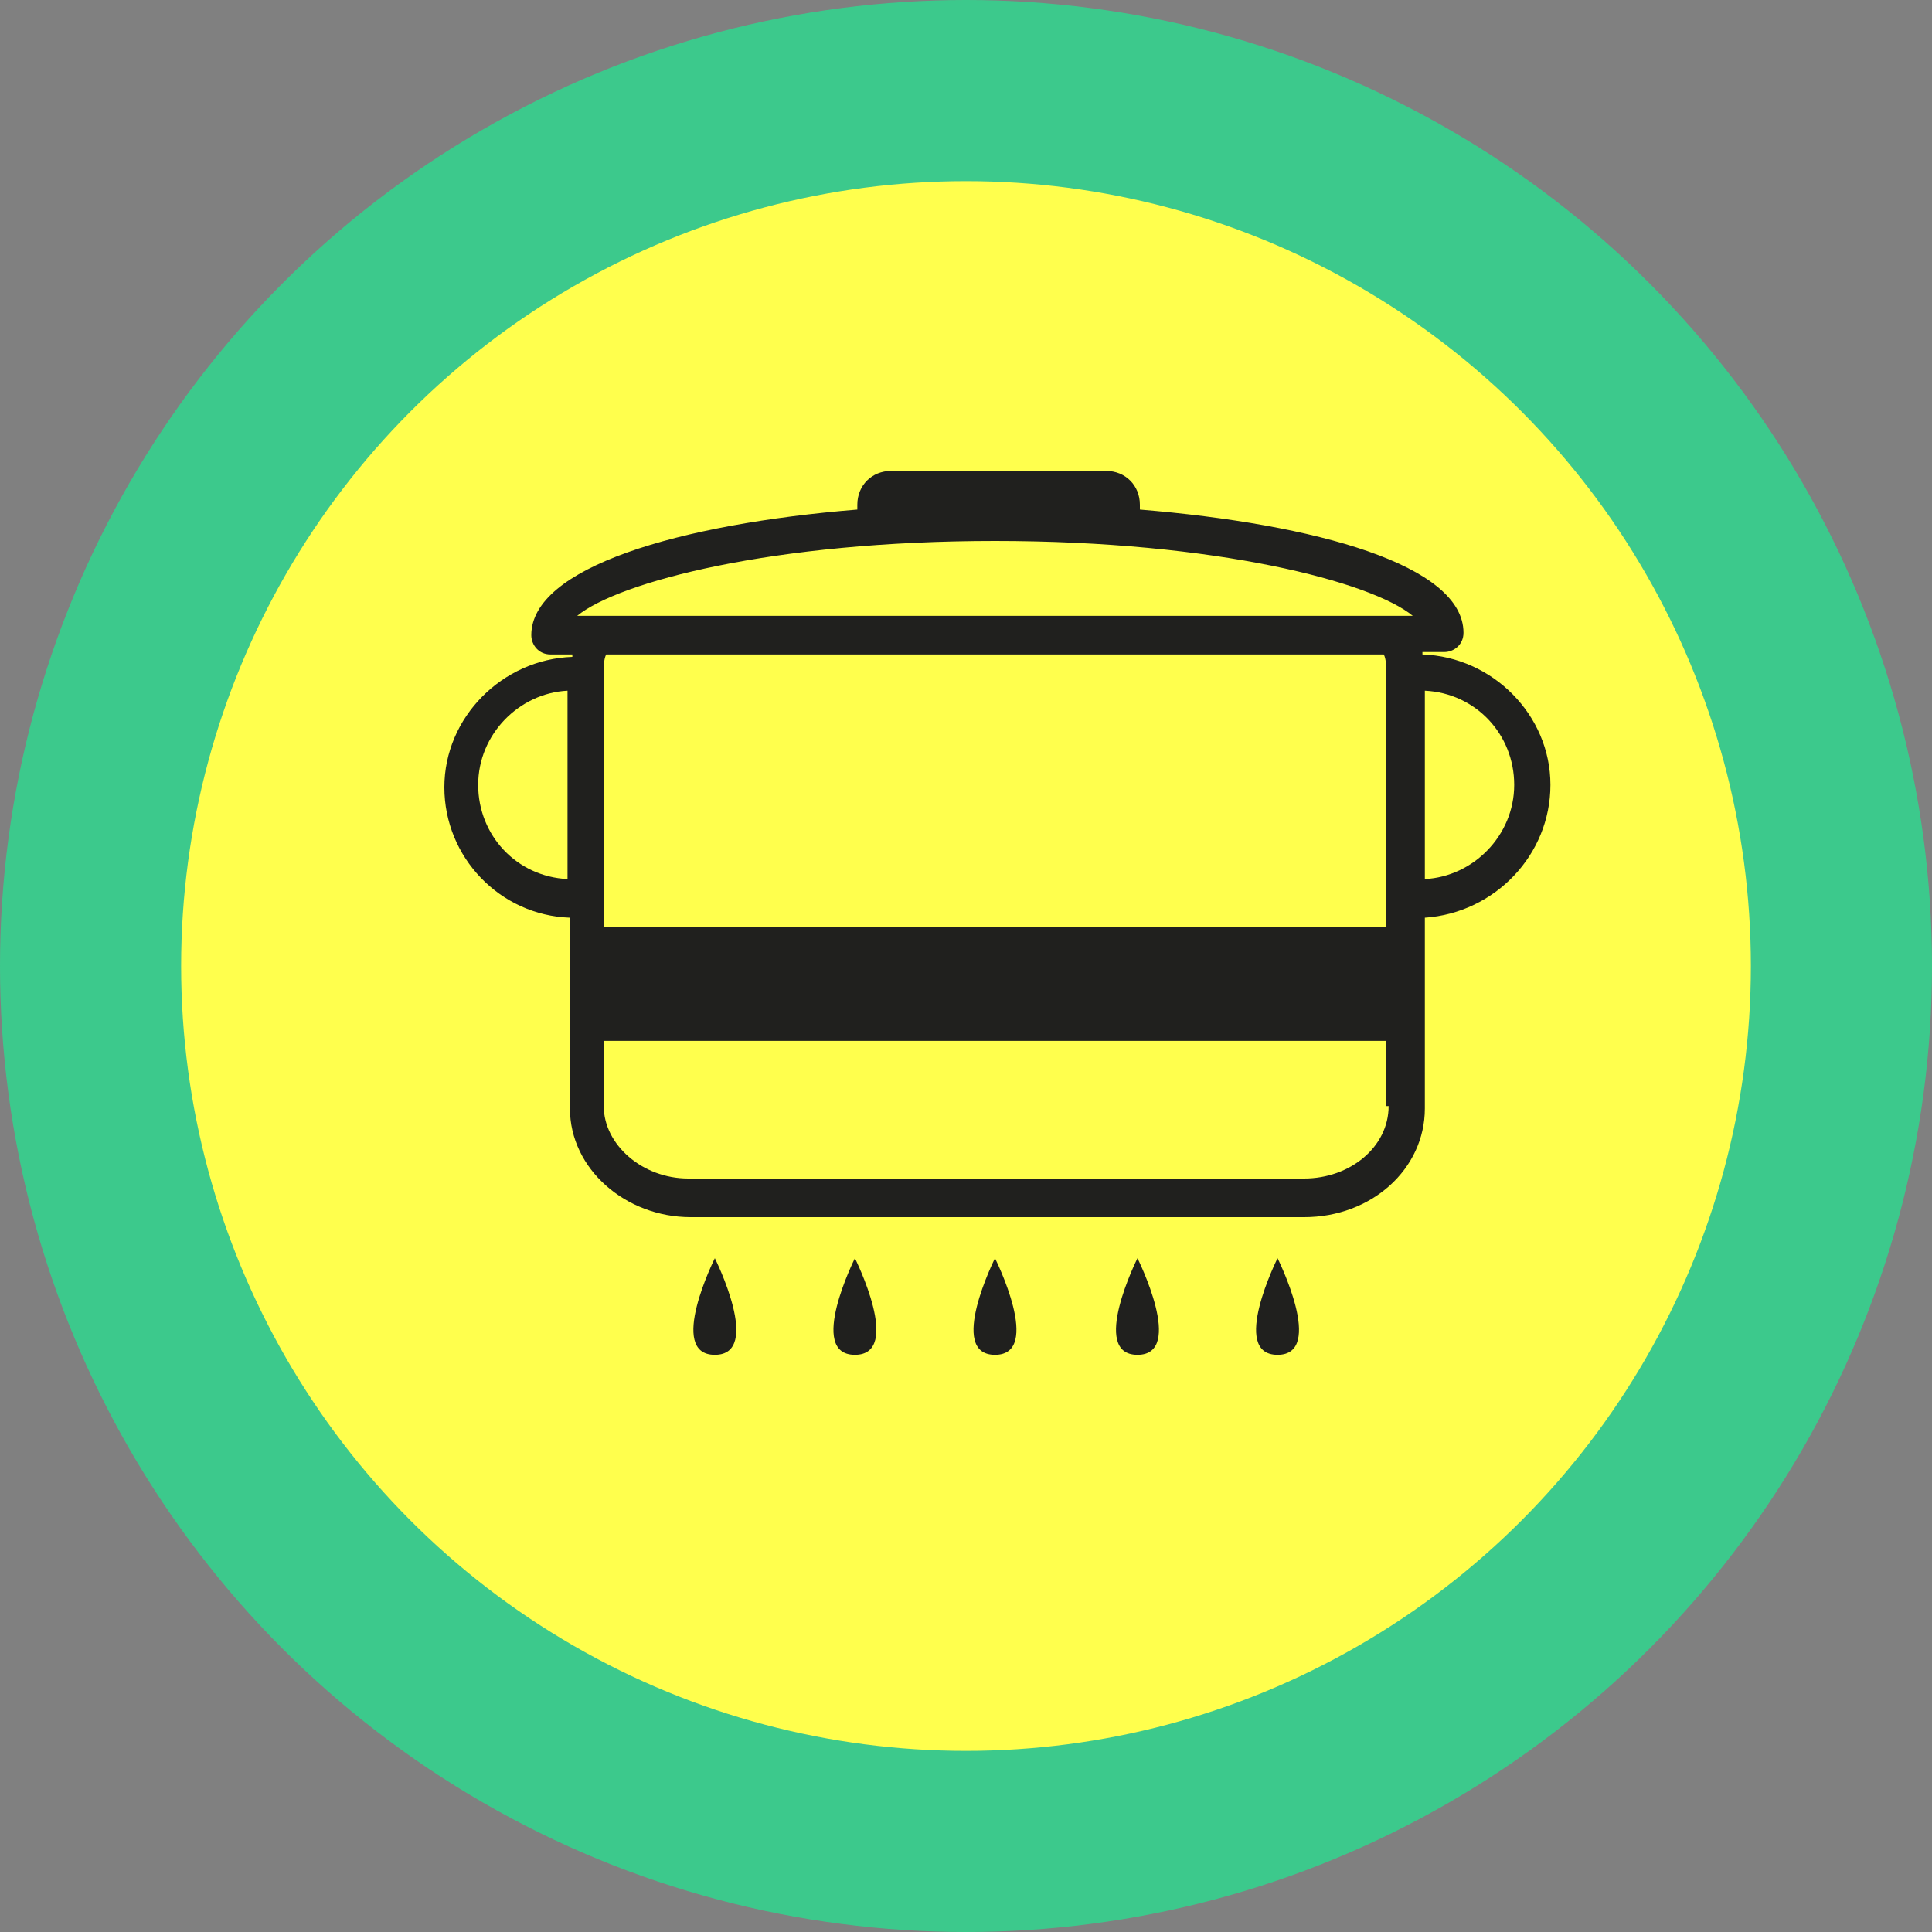
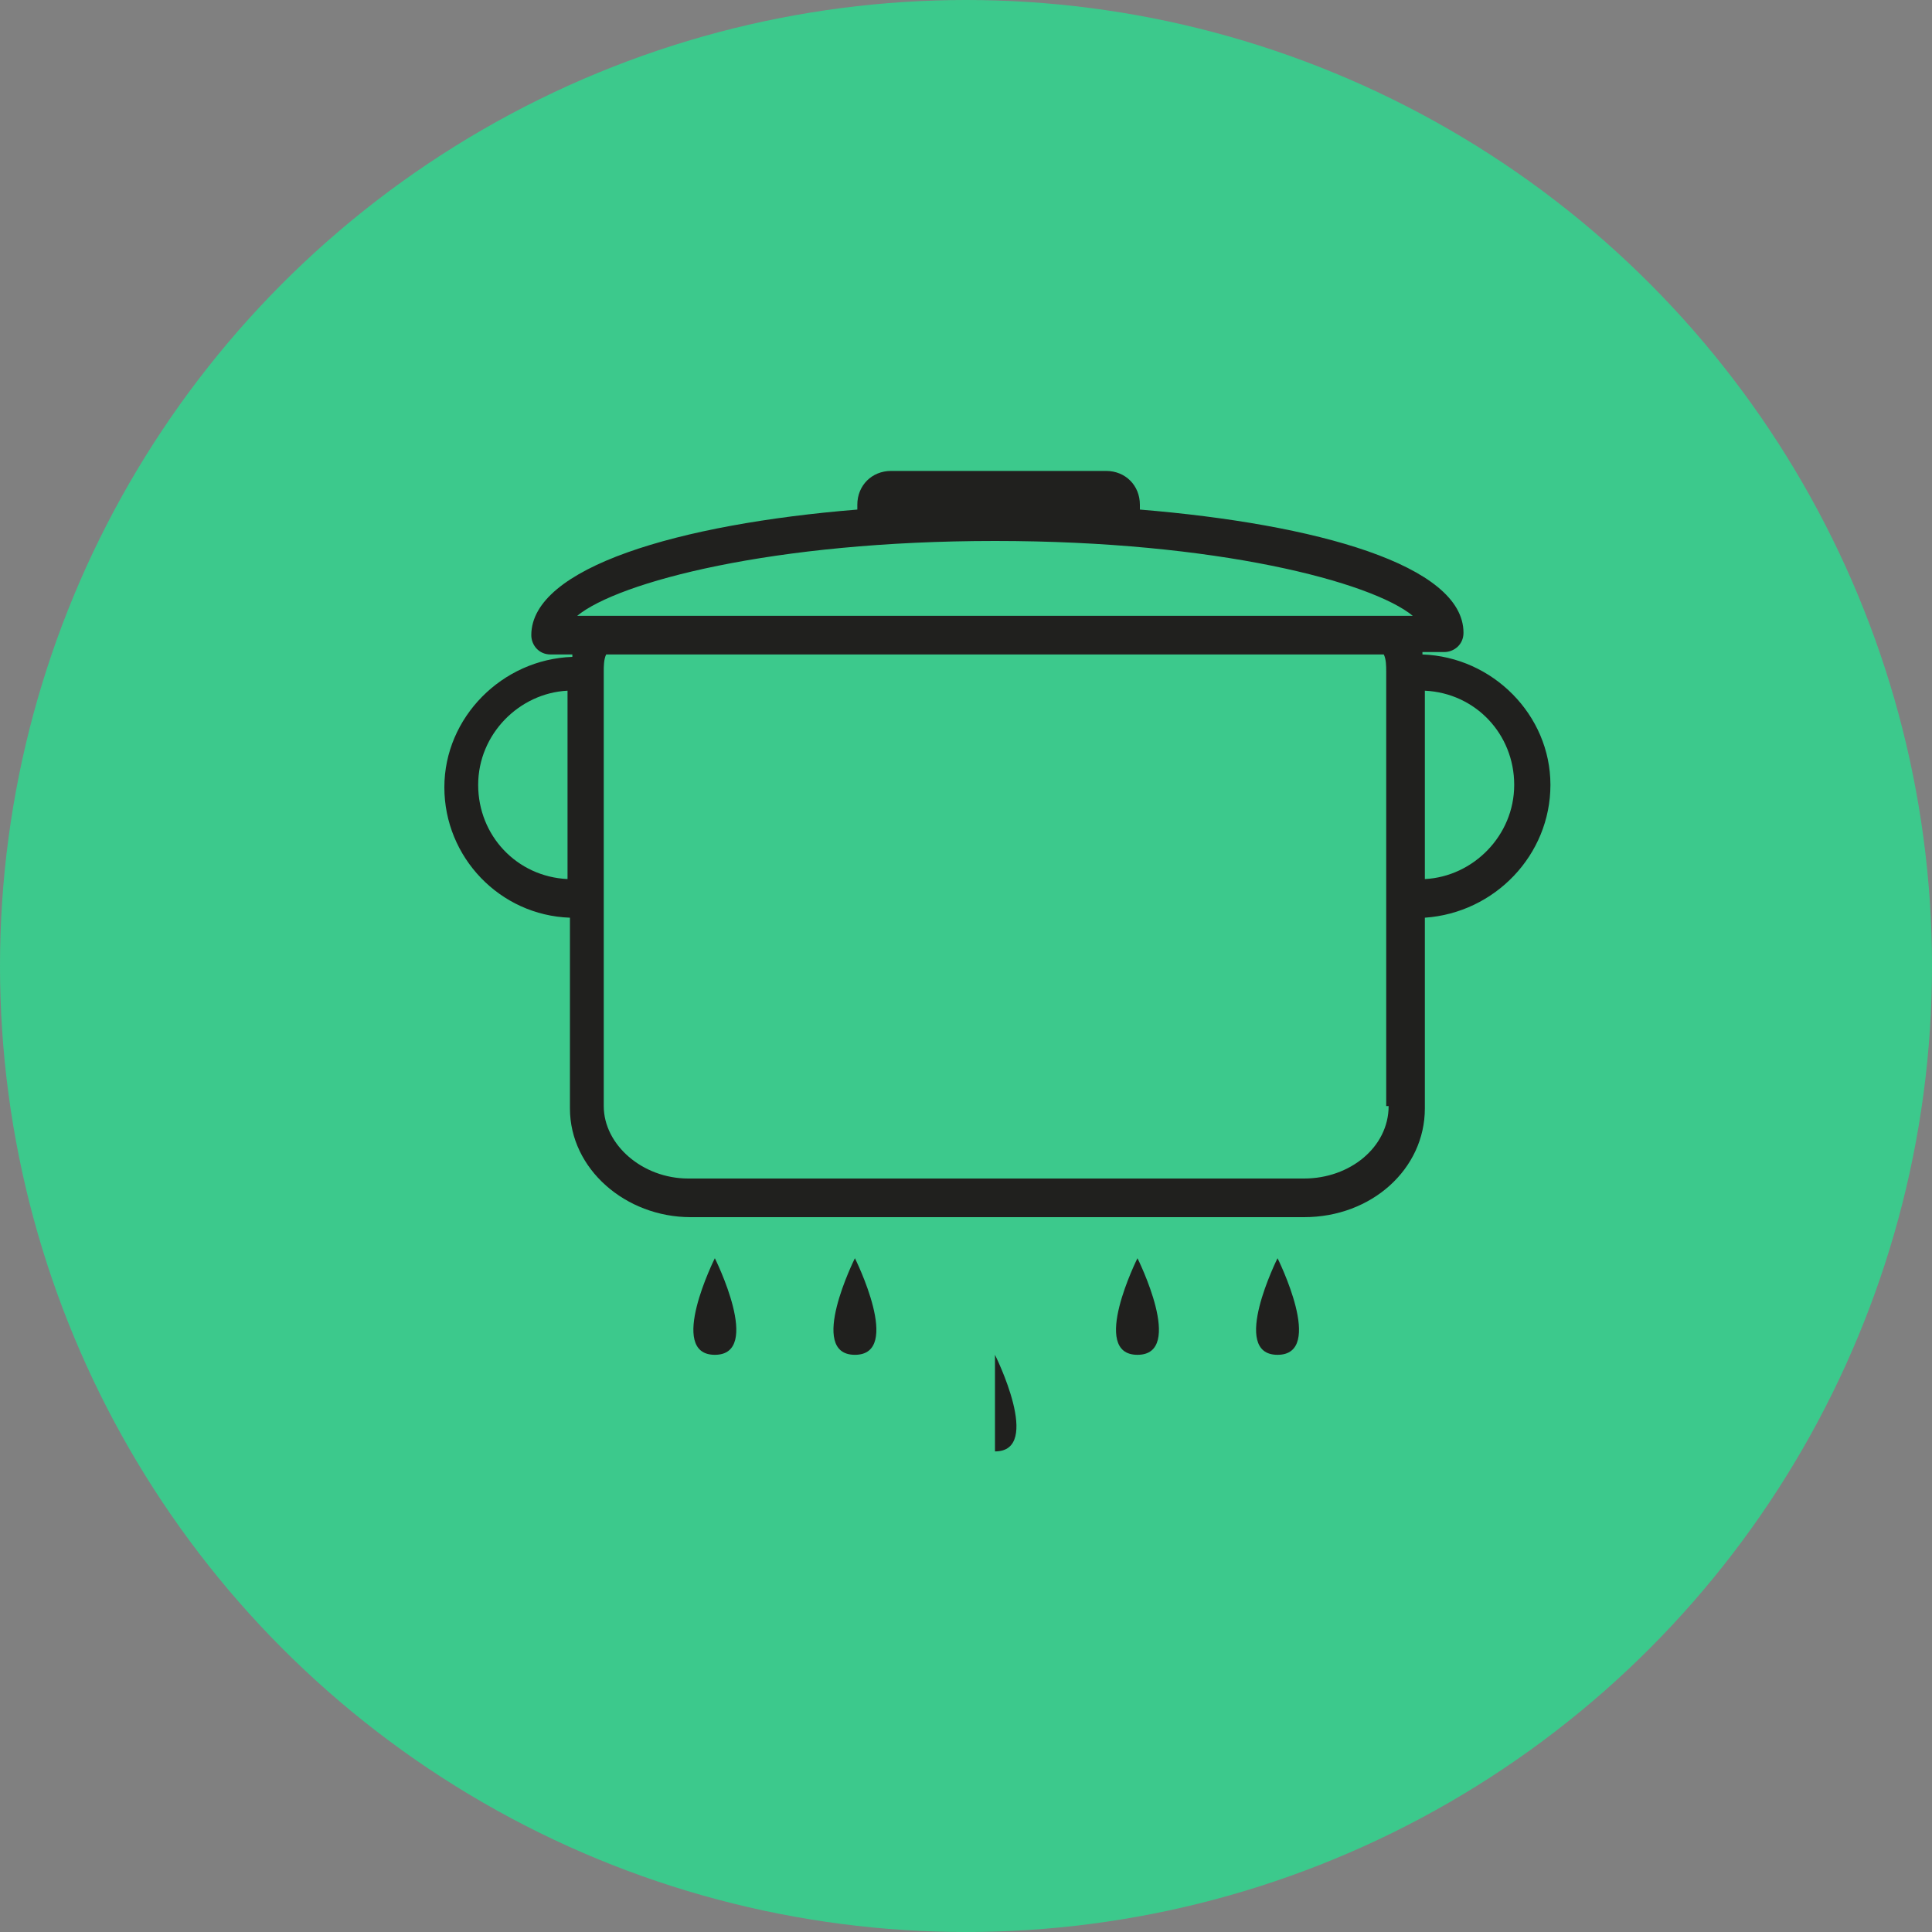
<svg xmlns="http://www.w3.org/2000/svg" viewBox="0 0 80 80">
  <rect x="0" y="0" width="80" height="80" fill="#808080" stroke="none" />
  <circle cx="40" cy="40" r="40" fill-rule="evenodd" clip-rule="evenodd" fill="#3cc98c" />
-   <circle cx="40" cy="40" r="32.5" fill-rule="evenodd" clip-rule="evenodd" fill="#ffff4d" />
-   <path fill="#20201e" d="M24.3 38.4h33.9v4.7H24.3z" />
-   <path d="M64.2 32.5c0-2.9-2.4-5.3-5.3-5.4V27h.9c.4 0 .8-.3.8-.8 0-2.8-6.1-4.5-13.4-5.1v-.2c0-.8-.6-1.4-1.4-1.4h-8.9c-.8 0-1.4.6-1.4 1.4v.2c-7.4.6-13.5 2.4-13.5 5.2 0 .4.3.8.8.8h.9v.1c-2.9.1-5.3 2.5-5.3 5.4 0 2.9 2.3 5.3 5.2 5.4v7.9c0 2.5 2.3 4.5 5 4.5H54c2.8 0 5-2 5-4.5V38c2.9-.2 5.2-2.6 5.2-5.5zm-23-10.1c9.2 0 15.6 1.7 17.3 3.1H23.9c1.7-1.4 8.1-3.1 17.3-3.1zM19.8 32.5c0-2.1 1.7-3.8 3.7-3.9v7.8c-2.1-.1-3.7-1.8-3.7-3.9zm37.7 13.3c0 1.7-1.6 3-3.5 3H28.5c-1.9 0-3.5-1.4-3.5-3v-18c0-.2 0-.5.1-.7h32.2c.1.2.1.5.1.7v18zm1.5-9.4v-7.8c2.1.1 3.7 1.8 3.7 3.9S61 36.3 59 36.4zM29.6 56.1c-2 0 0-4 0-4s2 4 0 4zM35.4 56.1c-2 0 0-4 0-4s2 4 0 4zM41.2 56.1c-2 0 0-4 0-4s2 4 0 4zM47.1 56.1c-2 0 0-4 0-4s2 4 0 4zM52.9 56.1c-2 0 0-4 0-4s2 4 0 4z" fill="#20201e" />
+   <path d="M64.2 32.5c0-2.9-2.4-5.3-5.3-5.4V27h.9c.4 0 .8-.3.8-.8 0-2.8-6.1-4.5-13.4-5.1v-.2c0-.8-.6-1.4-1.4-1.4h-8.9c-.8 0-1.4.6-1.4 1.4v.2c-7.4.6-13.5 2.4-13.5 5.2 0 .4.3.8.8.8h.9v.1c-2.9.1-5.3 2.5-5.3 5.4 0 2.9 2.3 5.3 5.2 5.4v7.9c0 2.5 2.3 4.5 5 4.5H54c2.8 0 5-2 5-4.5V38c2.9-.2 5.2-2.6 5.2-5.5zm-23-10.1c9.2 0 15.6 1.7 17.3 3.1H23.9c1.7-1.4 8.1-3.1 17.3-3.1zM19.8 32.5c0-2.1 1.7-3.8 3.7-3.9v7.8c-2.1-.1-3.7-1.8-3.7-3.9zm37.7 13.3c0 1.7-1.6 3-3.5 3H28.5c-1.9 0-3.5-1.4-3.5-3v-18c0-.2 0-.5.1-.7h32.2c.1.2.1.5.1.7v18zm1.5-9.4v-7.8c2.1.1 3.7 1.8 3.7 3.9S61 36.3 59 36.4zM29.6 56.1c-2 0 0-4 0-4s2 4 0 4zM35.4 56.1c-2 0 0-4 0-4s2 4 0 4zM41.2 56.1s2 4 0 4zM47.1 56.1c-2 0 0-4 0-4s2 4 0 4zM52.9 56.1c-2 0 0-4 0-4s2 4 0 4z" fill="#20201e" />
</svg>